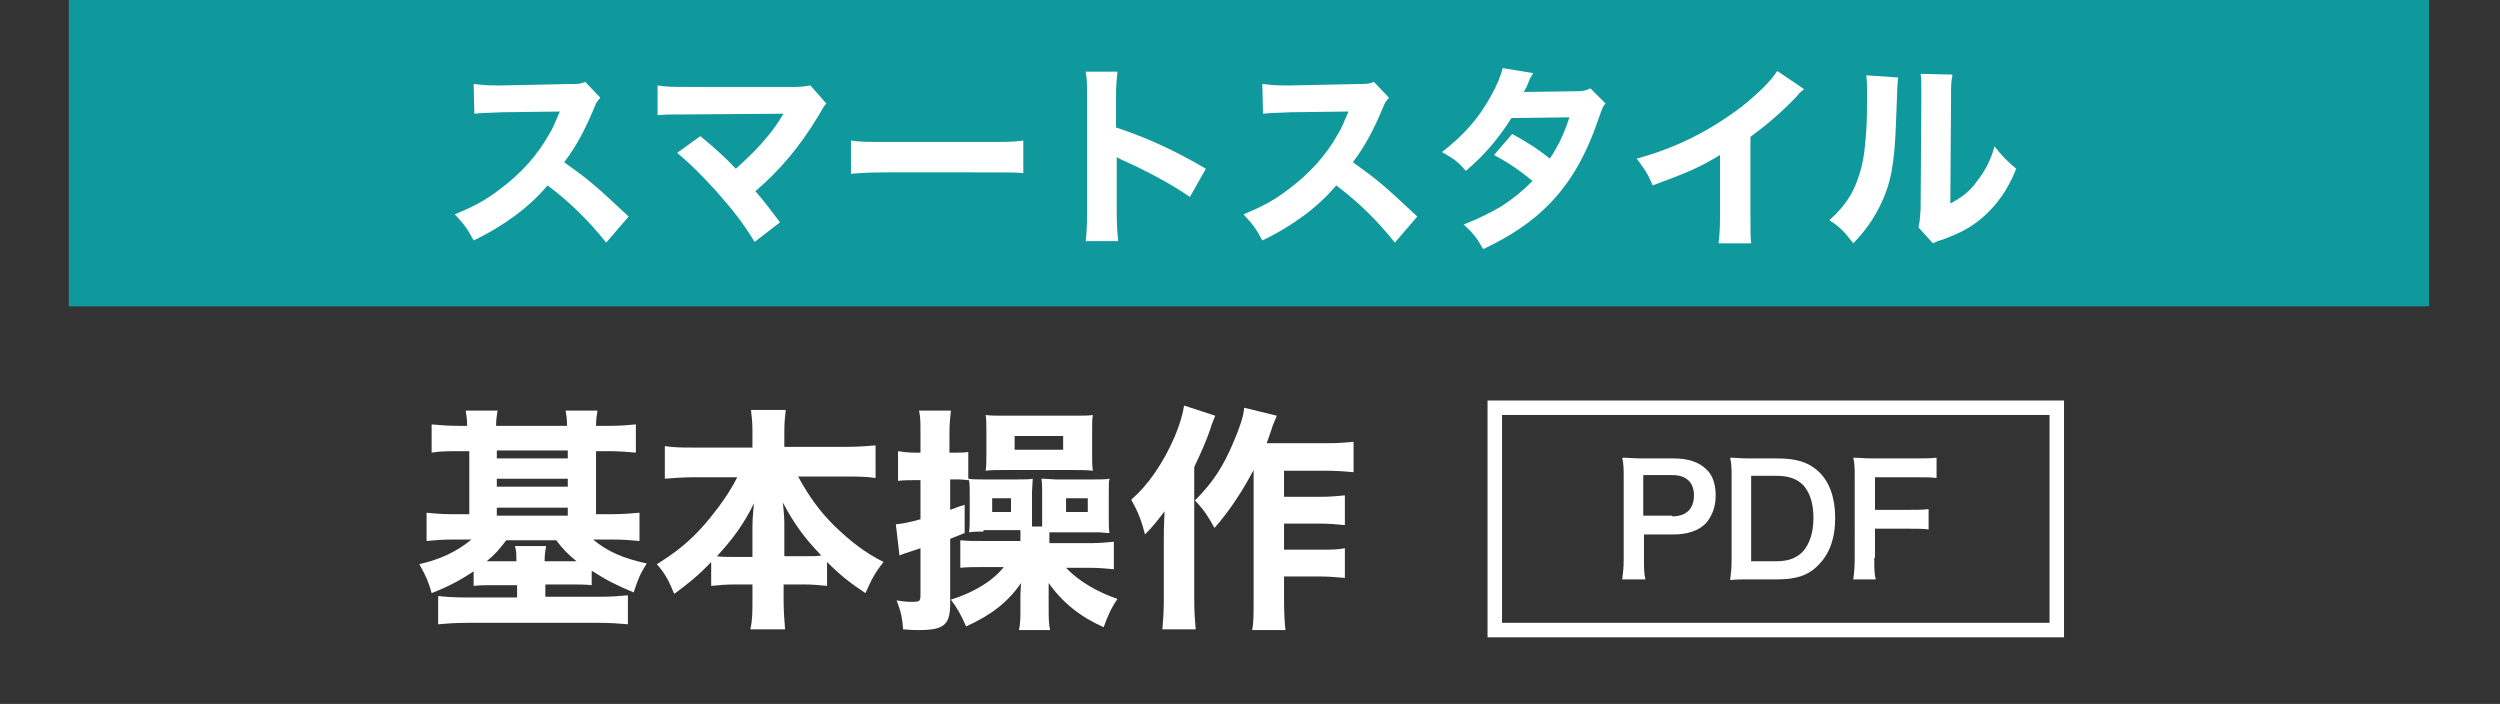
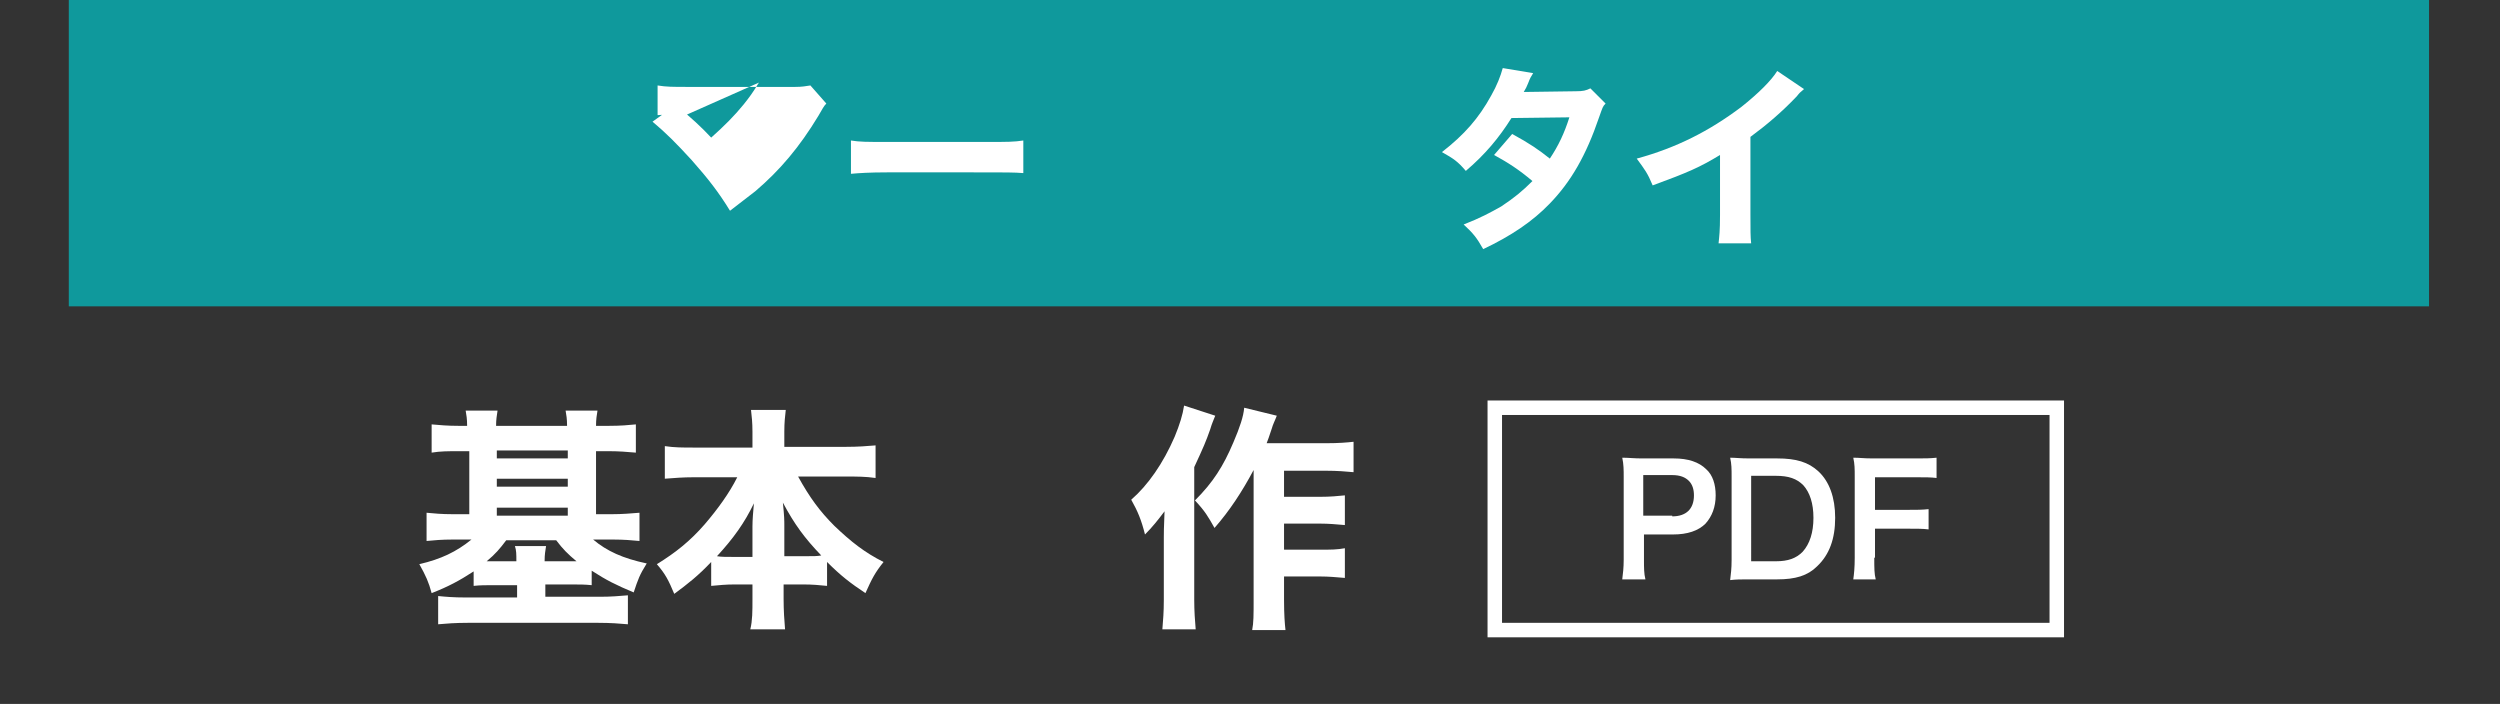
<svg xmlns="http://www.w3.org/2000/svg" version="1.1" id="レイヤー_1" x="0px" y="0px" width="345.2px" height="97.2px" viewBox="0 0 345.2 97.2" style="enable-background:new 0 0 345.2 97.2;" xml:space="preserve">
  <rect x="0" y="0" width="345.2" height="97.2" fill="#333333" stroke="none" />
  <style type="text/css">
	.st0{fill:#0F999C;}
	.st1{fill:#FFFFFF;}
	.st2{fill:none;stroke:#FFFFFF;stroke-width:2;stroke-miterlimit:10;}
</style>
  <g>
    <g>
      <rect x="9.5" class="st0" width="325.9" height="42.3" />
    </g>
  </g>
  <g>
-     <path class="st1" d="M83.7,33.5c-2.3-2.9-5-5.6-8.1-7.9   c-2.4,2.9-6,5.6-10.2,7.6C64.5,31.5,64.1,31,62.8,29.6   c2.4-1,4-1.8,6-3.3c3-2.2,5.4-4.8,7.1-7.9   c0.4-0.6,0.8-1.6,1.4-3l-8,0.1C67,15.6,66.5,15.6,65.5,15.7   l-0.1-4.1C66.3,11.7,67,11.8,68.7,11.8c0.1,0,0.3,0,0.5,0L78.5,11.6   c1.5,0,1.6,0,2.3-0.3l2.1,2.2c-0.4,0.4-0.6,0.7-0.9,1.5   c-1.3,3.1-2.5,5.3-4.1,7.4c3.5,2.5,4.2,3.1,8.9,7.5L83.7,33.5z" />
-     <path class="st1" d="M94.9,15.8c-2.2,0-2.9,0-4.1,0.1v-4.1C92,12,92.9,12,95,12   h14.8c1,0,1.4-0.1,2.1-0.2l2.2,2.5C113.7,14.7,113.6,15,113,16   c-2.6,4.3-5.3,7.5-8.7,10.4c1.3,1.5,1.9,2.3,3.4,4.3l-3.5,2.7   c-1.6-2.6-3-4.4-5.3-7c-2.2-2.4-3.5-3.7-5.4-5.3l3.2-2.3   c2.1,1.7,3.6,3.1,4.9,4.5c1.8-1.6,3.2-3,4.5-4.6   c0.8-1,1.3-1.7,1.9-2.7c0.2-0.3,0.2-0.3,0.2-0.3   L94.9,15.8z" />
+     <path class="st1" d="M94.9,15.8c-2.2,0-2.9,0-4.1,0.1v-4.1C92,12,92.9,12,95,12   h14.8c1,0,1.4-0.1,2.1-0.2l2.2,2.5C113.7,14.7,113.6,15,113,16   c-2.6,4.3-5.3,7.5-8.7,10.4l-3.5,2.7   c-1.6-2.6-3-4.4-5.3-7c-2.2-2.4-3.5-3.7-5.4-5.3l3.2-2.3   c2.1,1.7,3.6,3.1,4.9,4.5c1.8-1.6,3.2-3,4.5-4.6   c0.8-1,1.3-1.7,1.9-2.7c0.2-0.3,0.2-0.3,0.2-0.3   L94.9,15.8z" />
    <path class="st1" d="M117.5,19.4c1.2,0.2,2.2,0.2,5,0.2h13.8   c2.8,0,3.7,0,5-0.2v4.5c-1.1-0.1-2.9-0.1-5-0.1H122.5   c-2.4,0-3.9,0.1-5,0.2V19.4z" />
-     <path class="st1" d="M149.9,33.5c0.1-1,0.2-2,0.2-3.8V13.5   c0-1.9,0-2.7-0.2-3.6h4.4c-0.1,1-0.2,1.7-0.2,3.6v4.1   c4.2,1.4,8,3.1,12.4,5.7l-2.2,3.9c-2.4-1.7-6-3.6-9.1-5   c-0.5-0.2-0.6-0.3-1-0.5V29.5c0,1.7,0.1,2.8,0.2,3.8h-4.5V33.5z" />
-     <path class="st1" d="M192.6,33.5c-2.3-2.9-5-5.6-8.1-7.9   c-2.4,2.9-6,5.6-10.2,7.6C173.4,31.5,173,31,171.7,29.6   c2.4-1,4-1.8,6-3.3c3-2.2,5.4-4.8,7.1-7.9   c0.4-0.6,0.8-1.6,1.4-3l-8,0.1c-2.3,0.1-2.8,0.1-3.8,0.2   l-0.1-4.1c0.9,0.1,1.6,0.2,3.3,0.2c0.1,0,0.3,0,0.5,0   l9.3-0.2c1.5,0,1.6,0,2.3-0.3l2.1,2.2   c-0.4,0.4-0.6,0.7-0.9,1.5c-1.3,3.1-2.5,5.3-4.1,7.4   c3.5,2.5,4.2,3.1,8.9,7.5L192.6,33.5z" />
    <path class="st1" d="M211.7,10.1c-0.3,0.5-0.4,0.6-0.7,1.4   c-0.2,0.5-0.3,0.7-0.6,1.2l7.2-0.1c1,0,1.4-0.1,2-0.4   l2.1,2.1c-0.4,0.4-0.4,0.5-0.9,1.9C219,21.5,216.9,25.1,214,28.1   c-2.4,2.5-5.4,4.5-9.2,6.3c-0.9-1.6-1.4-2.2-2.7-3.4   c2.3-0.9,3.6-1.6,5.2-2.5c1.8-1.2,2.9-2.1,4.3-3.5   c-1.9-1.6-3.3-2.5-5.3-3.6l2.5-2.9C211.2,19.8,212.5,20.7,214,21.9   c1.2-1.8,2-3.5,2.7-5.7l-8,0.1c-1.7,2.7-3.6,5-6.3,7.3   c-1.1-1.3-1.7-1.7-3.3-2.6c3.1-2.4,5.1-4.7,6.8-7.8   c0.8-1.4,1.3-2.7,1.6-3.8L211.7,10.1z" />
    <path class="st1" d="M249.1,12.3c-0.6,0.5-0.6,0.5-1,1C246,15.5,244,17.2,241.7,18.9   v10.7c0,2.2,0,3.1,0.1,4h-4.5c0.1-1,0.2-1.7,0.2-3.9v-8.3   c-2.8,1.7-4.4,2.4-9.3,4.2c-0.7-1.7-1.1-2.2-2.2-3.7   c5.5-1.5,10-3.8,14.4-7.1c2.4-1.9,4.2-3.7,5-5L249.1,12.3z" />
-     <path class="st1" d="M262.1,10.7C262,11.5,262,11.5,261.8,16.9   c-0.2,5.7-0.7,8.5-2.2,11.5c-1,2-2,3.4-3.7,5.2   c-1.3-1.7-1.8-2.2-3.3-3.2c2.1-1.9,3.3-3.6,4.1-6.2   c0.6-1.8,0.8-3.4,1-6.3c0.1-1.3,0.1-3.2,0.1-4.7   s0-2-0.1-2.8L262.1,10.7z M269.6,10.3   c-0.2,1.1-0.2,1.4-0.2,3.3l-0.1,14.5C271,27.2,272,26.4,273,25   c1.1-1.4,1.9-2.9,2.4-4.8c1.1,1.4,1.6,1.9,3,3.1   c-1.1,2.8-2.6,4.9-4.5,6.6c-1.6,1.4-3,2.2-5.7,3.2   c-0.7,0.2-0.9,0.3-1.3,0.5l-2-2.2   c0.2-0.8,0.2-1.3,0.3-2.6l0.1-15.3c0-0.3,0-0.5,0-0.8   c0-1.2,0-1.8-0.1-2.5L269.6,10.3z" />
  </g>
  <g>
    <g>
      <path class="st1" d="M64.5,58.8c0-1-0.1-1.5-0.2-2.1h4.4    C68.6,57.4,68.5,57.9,68.5,58.8h9.8c0-1-0.1-1.5-0.2-2.1h4.4    c-0.1,0.6-0.2,1.2-0.2,2.1h1.8c1.6,0,2.7-0.1,3.7-0.2    V62.5c-1.2-0.1-2.3-0.2-3.7-0.2h-1.8V71h2.2    c1.4,0,2.6-0.1,3.8-0.2v3.9c-1-0.1-2.2-0.2-3.6-0.2    h-2.8c1.9,1.6,4.1,2.6,7.4,3.3c-1,1.6-1.2,2.2-1.8,4    c-2.4-1-3.8-1.7-5.8-3v2c-1-0.1-1.6-0.1-3-0.1h-3.4v1.7h7.6    c1.5,0,2.6-0.1,3.8-0.2v4c-1.1-0.1-2.4-0.2-4.1-0.2h-18    c-1.7,0-3,0.1-4.1,0.2v-3.9c1,0.1,2.1,0.2,3.8,0.2h7.1    v-1.7h-3c-1.4,0-2.1,0-3,0.1v-2c-2,1.3-3.5,2.1-5.8,3    c-0.4-1.5-0.8-2.4-1.7-4c3-0.7,5.1-1.7,7.2-3.4h-2.6    c-1.5,0-2.6,0.1-3.6,0.2v-3.9C59.9,70.9,61,71,62.5,71h2.3    v-8.7h-1.5c-1.4,0-2.5,0-3.7,0.2v-3.9    c1.1,0.1,2.2,0.2,3.7,0.2H64.5z M69.9,74.6    C69,75.8,68.4,76.5,67.2,77.5c0.5,0,0.8,0,1.1,0h3c0-1,0-1.5-0.2-2.1    h4.3C75.3,76.1,75.2,76.5,75.2,77.5h3.4c0.4,0,0.4,0,1,0    c-1.2-1-1.9-1.7-2.8-2.9H69.9z M78.4,63.3v-1.1h-9.8v1.1    H78.4z M78.4,67.2v-1.1h-9.8v1.1H78.4z M78.4,71.2v-1.1h-9.8    v1.1H78.4z" />
      <path class="st1" d="M110.2,65.8c1.6,2.9,3,4.8,5,6.8    c2.3,2.2,4.2,3.7,6.8,5c-1.2,1.5-1.6,2.3-2.5,4.3    C117.4,80.5,116.1,79.5,114.2,77.6v3.3c-1-0.1-2-0.2-3.3-0.2h-2.7v2    c0,1.6,0.1,3,0.2,4.2h-4.8c0.3-1.2,0.3-2.5,0.3-4.2v-2h-2.4    c-1.3,0-2.2,0.1-3.3,0.2v-3.3C96.4,79.5,95,80.6,93.1,82    c-0.8-1.9-1.2-2.7-2.4-4.1c2.6-1.6,4.6-3.2,6.6-5.5    c1.8-2.1,3.4-4.3,4.5-6.5h-6c-1.5,0-2.7,0.1-4,0.2v-4.5    c1.3,0.2,2.5,0.2,4,0.2h8.1v-2.2c0-1.3-0.1-2.1-0.2-3h4.8    c-0.1,0.9-0.2,1.7-0.2,3v2.1h8.5c1.7,0,2.9-0.1,4.1-0.2V66    c-1.4-0.2-2.5-0.2-4.1-0.2C116.8,65.8,110.2,65.8,110.2,65.8z     M103.9,72.7c0-1,0.1-2,0.2-3.2c-1.3,2.7-2.8,4.8-5.1,7.3    c0.6,0.1,1.1,0.1,2.3,0.1h2.6V72.7z M111.3,76.8    c1.1,0,1.5,0,2.1-0.1c-2.3-2.4-3.7-4.3-5.3-7.3    c0.2,1.9,0.2,2.5,0.2,3.2v4.2H111.3z" />
-       <path class="st1" d="M135.8,73.4c-0.7,0-1.4,0-2,0.1    c0.1-0.6,0.1-1.3,0.1-2.3v-3c0-0.9,0-1.3-0.1-1.9    c-0.4,0-0.8-0.1-1.5-0.1h-1.1v4.2c0.6-0.2,1-0.4,2-0.7v3.9    c-1,0.4-1.2,0.5-2,0.8v9c0,2.9-0.9,3.6-4.3,3.6    c-0.6,0-1.1,0-2.2-0.1c-0.1-1.5-0.3-2.5-0.9-4    c1.1,0.2,1.7,0.2,2.2,0.2c1,0,1.1-0.1,1.1-1v-6.4    c-0.6,0.2-0.9,0.3-1.5,0.5c-0.7,0.2-0.9,0.3-1.4,0.5l-0.5-4.3    c0.9-0.1,1.6-0.2,3.4-0.7v-5.4h-0.9    c-0.7,0-1.4,0-2.2,0.1v-4.1C124.8,62.4,125.3,62.5,126.3,62.5h0.8    V60c0-1.7,0-2.4-0.2-3.3h4.4c-0.1,1-0.2,1.7-0.2,3.3v2.5h1.1    c0.6,0,1,0,1.5-0.1v3.7c0.6,0.1,1.2,0.1,2.1,0.1h4.8    c0.9,0,1.5,0,2-0.1c0,0.5-0.1,1.3-0.1,2v3.5c0,0.7,0,0.8,0,1.1h1.4    c0-0.5,0-0.7,0-1.1v-3.5c0-0.9,0-1.5-0.1-2c0.1,0,0.7,0,1.9,0.1h5.5    c0.9,0,1.5,0,2-0.1C153.1,66.5,153.1,67,153.1,68.2v3.5c0,1,0,1.3,0.1,1.9    c-0.6,0-1-0.1-1.7-0.1h-6c-0.2,0-0.3,0-0.6,0c0,0.4,0,0.5,0,0.8V75    h5.6c1.3,0,2.4-0.1,3.3-0.2v3.8c-1-0.1-2.2-0.2-3.4-0.2    h-3.2c1.7,1.8,4.2,3.3,7.1,4.3    c-0.9,1.3-1.4,2.5-1.9,3.9c-3.2-1.4-5.7-3.4-7.6-6.1    c0,0.3,0,0.3,0,0.9c0,0.2,0,0.8,0,1.2V84c0,1.4,0,2.1,0.2,3h-4.3    c0.2-1,0.2-1.6,0.2-3v-1.5c0-0.3,0-1,0.1-2    c-1.9,2.7-4.1,4.4-7.6,6c-0.7-1.6-1.2-2.5-2.1-3.7    c3.2-1,5.8-2.6,7.3-4.5h-2.7c-1.3,0-2.3,0-3.3,0.1v-3.8    c1,0.1,1.7,0.1,3.3,0.1h5V74c0-0.4,0-0.6,0-0.8h-5.1V73.4z     M136.2,59.6c0-1,0-1.6-0.1-2.3c0.7,0.1,1.3,0.1,2.4,0.1    h9.6c1.4,0,2.3,0,2.8-0.1c-0.1,0.6-0.1,1.2-0.1,2.3v3.1    c0,1,0,1.6,0.1,2.3c-0.8-0.1-1.6-0.1-2.7-0.1h-9.6    c-1.1,0-1.8,0-2.5,0.1c0.1-0.7,0.1-1.4,0.1-2.3v-3.1H136.2z     M137,70.7h2.6v-1.9h-2.6V70.7z M140.1,62.1h6.7v-1.9h-6.7    V62.1z M147.2,70.7h3v-1.9h-3V70.7z" />
      <path class="st1" d="M167.8,57.4c-0.3,0.8-0.4,0.9-0.7,1.9    C166.5,61,166.2,61.7,164.9,64.5v18.3c0,1.6,0.1,2.9,0.2,4.1H160.5    c0.1-1.3,0.2-2.3,0.2-4.1v-8.6c0-0.3,0-1.5,0.1-3.6    c-0.9,1.2-1.7,2.2-2.7,3.2c-0.5-2-1-3.2-1.9-4.8    c2.3-2,4.4-5,6-8.7c0.7-1.7,1.1-3,1.3-4.3L167.8,57.4z     M173.1,64.9c-1.6,3-3.3,5.6-5.4,8    c-0.9-1.6-1.3-2.3-2.7-3.8c2.5-2.5,3.9-4.7,5.3-8    c0.9-2.1,1.4-3.6,1.5-4.8l4.5,1.1c-0.3,0.8-0.5,1.1-0.7,1.8    c-0.4,1.2-0.5,1.5-0.7,2h8.2c1.8,0,2.9-0.1,3.8-0.2v4.2    c-1-0.1-2.3-0.2-3.8-0.2h-5.8v3.6h5    c1.4,0,2.4-0.1,3.4-0.2V72.5C184.5,72.4,183.5,72.3,182.3,72.3h-5    v3.6h5c1.5,0,2.3,0,3.4-0.2v4.1C184.5,79.7,183.5,79.6,182.3,79.6h-5    v3.2c0,2.1,0.1,3.3,0.2,4.2h-4.6c0.2-1,0.2-2.1,0.2-4.2    V64.9z" />
    </g>
    <g>
      <path class="st1" d="M224,80c0.1-0.8,0.2-1.6,0.2-2.7V65.9    c0-1,0-1.8-0.2-2.7c0.9,0,1.6,0.1,2.7,0.1h4.4c2,0,3.5,0.5,4.5,1.5    c0.9,0.8,1.3,2.1,1.3,3.6c0,1.6-0.5,2.9-1.4,3.9    c-1,1-2.5,1.5-4.5,1.5h-4v3.5c0,1.1,0,1.9,0.2,2.7H224z M230.9,71.3    c1.9,0,3-1,3-2.9c0-0.8-0.2-1.5-0.7-2S232,65.6,230.9,65.6h-4v5.6h4    V71.3z" />
      <path class="st1" d="M239.1,65.9c0-1.2,0-1.8-0.2-2.7    c0.8,0,1.3,0.1,2.7,0.1h3.8c2.6,0,4.3,0.5,5.7,1.8    c1.5,1.4,2.3,3.6,2.3,6.4c0,2.9-0.8,5.1-2.5,6.7    c-1.3,1.3-3,1.8-5.5,1.8h-3.8c-1.3,0-1.8,0-2.7,0.1    c0.1-0.9,0.2-1.5,0.2-2.8V65.9z M245.2,77.5    c1.7,0,2.8-0.4,3.7-1.3c1-1.1,1.5-2.7,1.5-4.7s-0.5-3.5-1.4-4.5    c-0.9-0.9-2-1.3-3.8-1.3h-3.4V77.5H245.2z" />
      <path class="st1" d="M258.8,77c0,1.5,0,2.2,0.2,3h-3.1    c0.1-0.7,0.2-1.6,0.2-3V65.9c0-1.2,0-1.8-0.2-2.7    c0.9,0,1.4,0.1,2.7,0.1h5.9c1.3,0,2,0,2.9-0.1V66    c-0.8-0.1-1.5-0.1-2.9-0.1h-5.6v4.5h4.5c1.3,0,2,0,2.9-0.1v2.8    C265.5,73,264.7,73,263.4,73h-4.5v4H258.8z" />
    </g>
    <rect x="206.4" y="56.3" class="st2" width="77.6" height="30.7" />
  </g>
</svg>